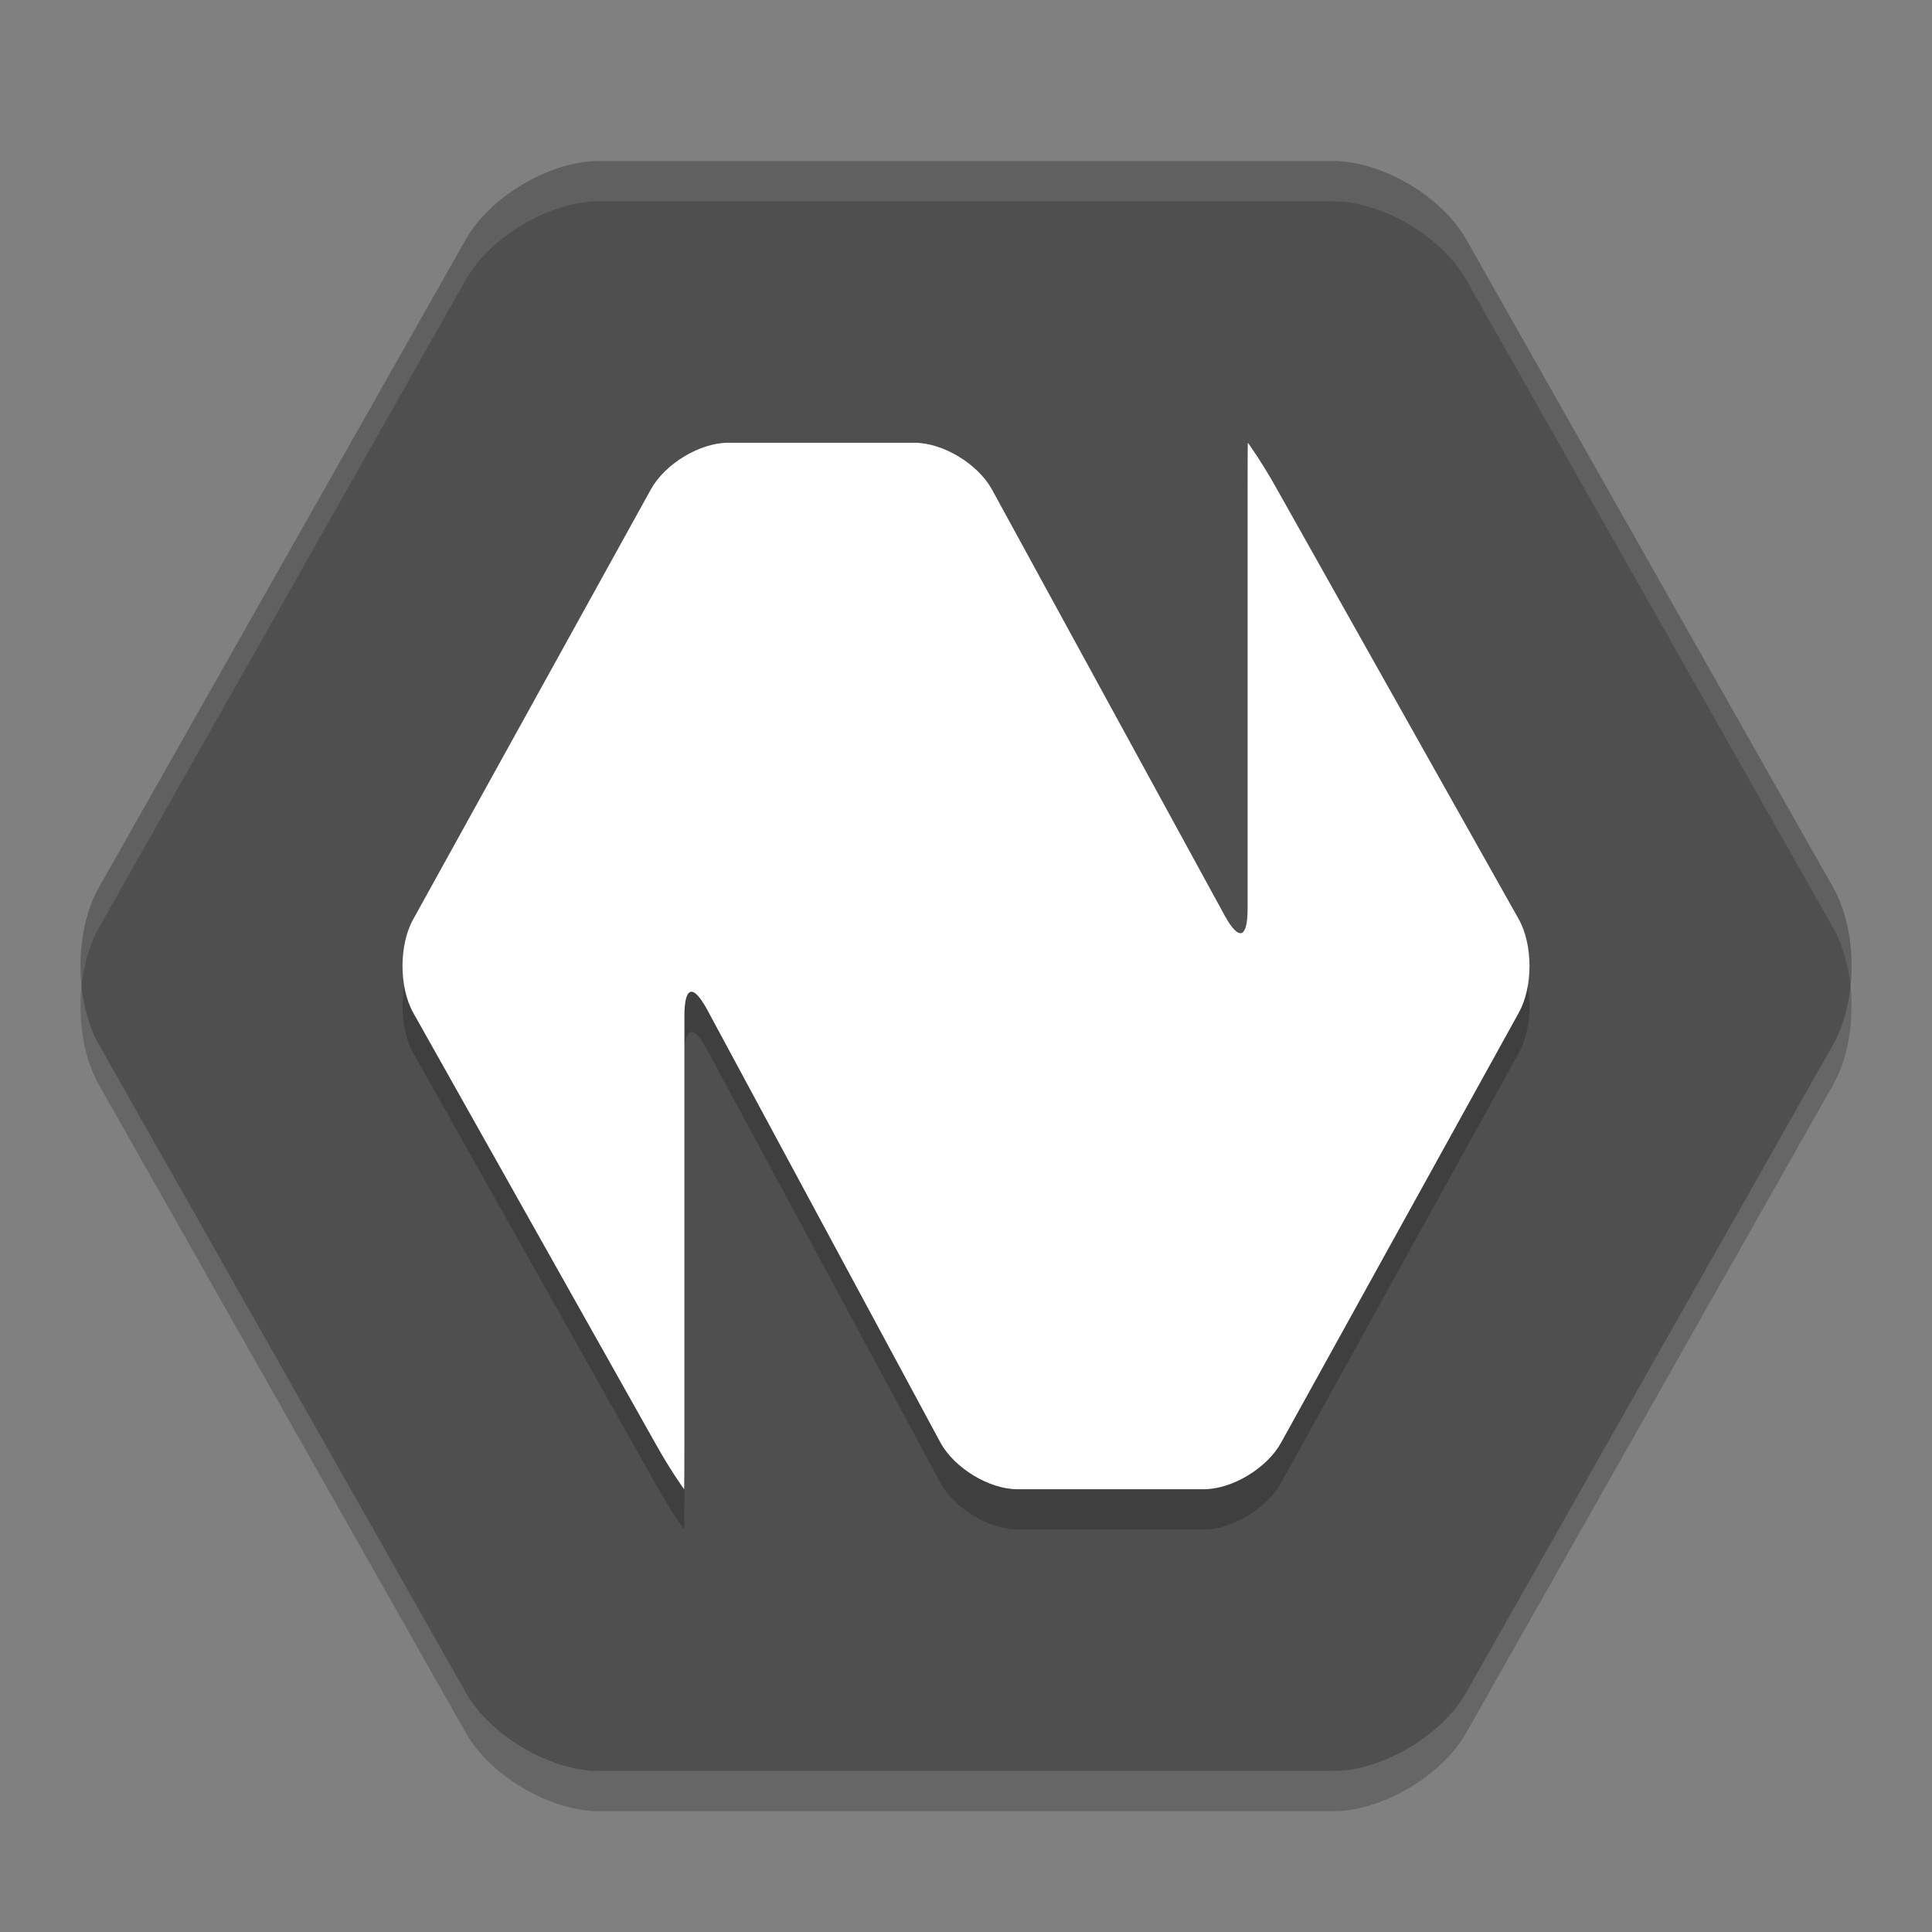
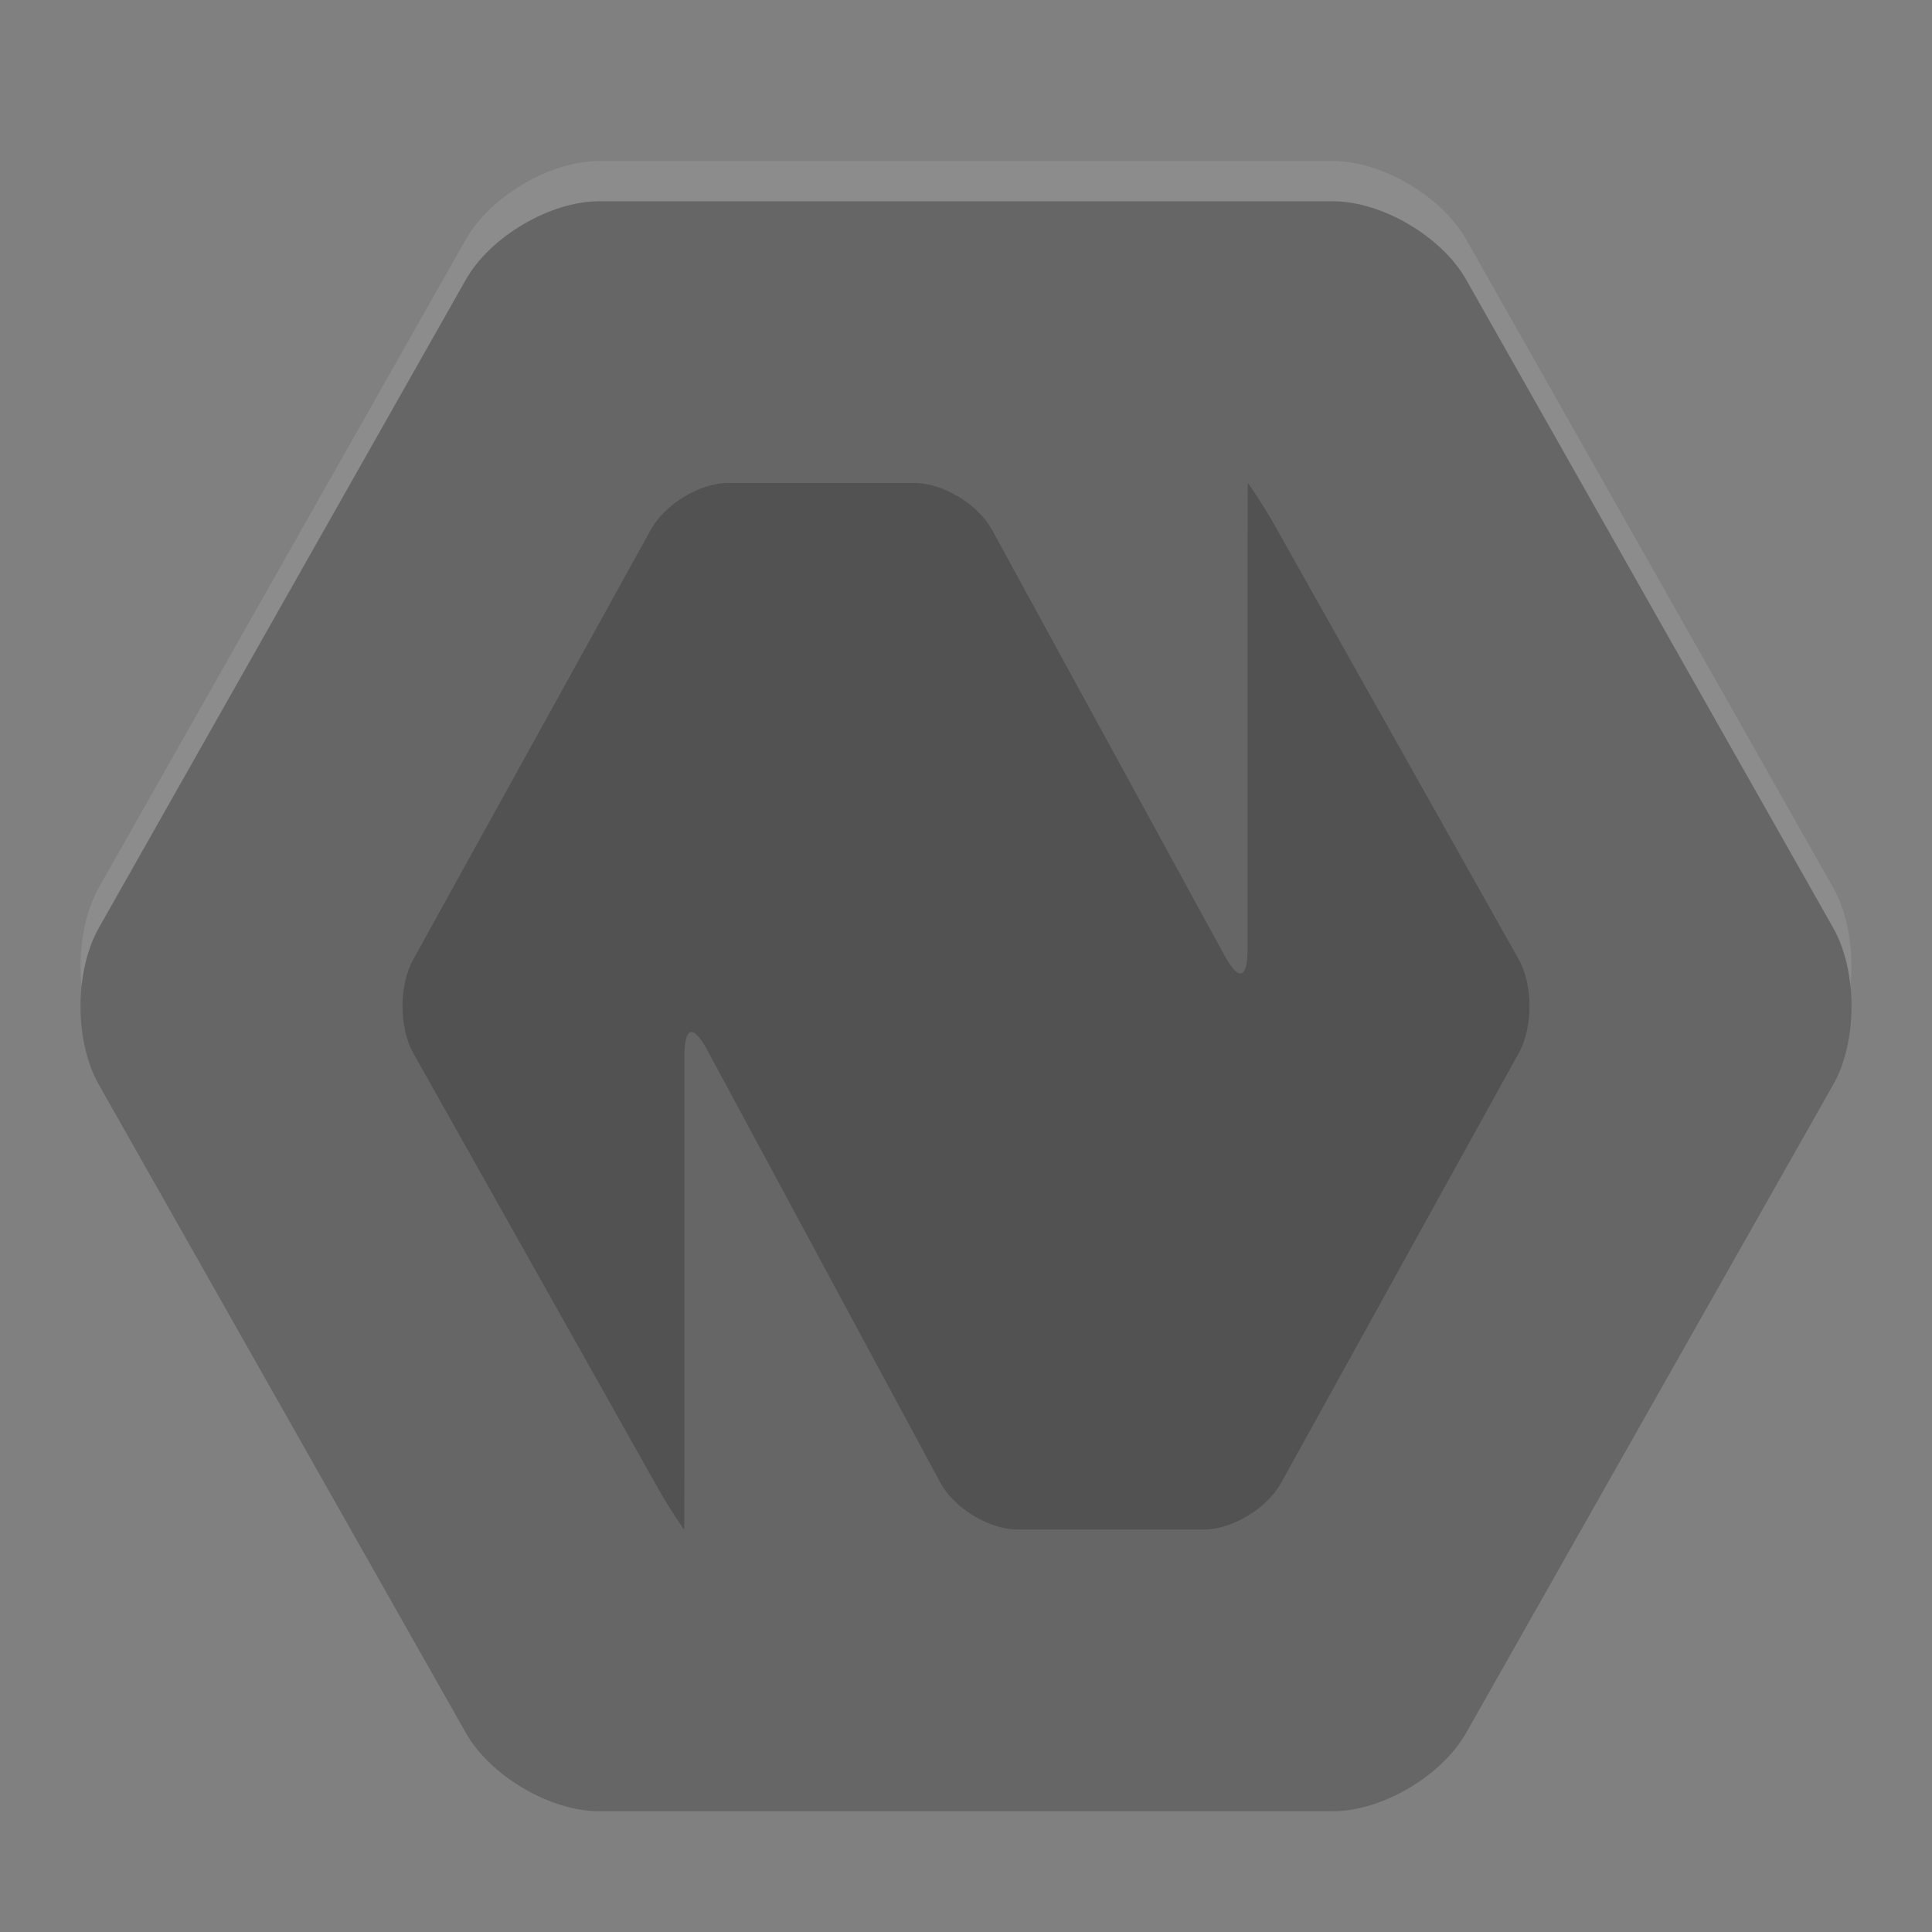
<svg xmlns="http://www.w3.org/2000/svg" width="48" height="48" version="1">
  <rect width="100%" height="100%" fill="#808080" stroke="none" />
  <path style="opacity:0.2" d="M 14.884,45 C 13.67,45 12.18,44.124 11.574,43.053 L 2.455,26.947 c -0.606,-1.071 -0.606,-2.823 0,-3.894 L 11.574,6.947 c 0.606,-1.071 2.096,-1.947 3.31,-1.947 h 18.233 c 1.214,0 2.704,0.876 3.31,1.947 l 9.119,16.106 c 0.606,1.071 0.606,2.823 0,3.894 L 36.426,43.053 C 35.82,44.124 34.331,45 33.116,45 Z" />
-   <path style="fill:#4f4f4f" d="M 14.884,44 C 13.67,44 12.18,43.124 11.574,42.053 L 2.455,25.947 c -0.606,-1.071 -0.606,-2.823 0,-3.894 L 11.574,5.947 c 0.606,-1.071 2.096,-1.947 3.31,-1.947 h 18.233 c 1.214,0 2.704,0.876 3.31,1.947 l 9.119,16.106 c 0.606,1.071 0.606,2.823 0,3.894 L 36.426,42.053 C 35.82,43.124 34.331,44 33.116,44 Z" />
  <path style="opacity:0.2" d="M 31.728,13.157 C 31.376,12.521 31.007,12 31.003,12 c -0.004,0 -0.007,0.601 -0.007,1.336 v 10.24 c 0,0.735 -0.211,0.816 -0.564,0.18 L 24.642,13.156 C 24.289,12.52 23.424,12 22.719,12 h -4.626 c -0.705,0 -1.569,0.521 -1.921,1.157 l -5.908,10.686 c -0.352,0.636 -0.352,1.678 0,2.314 l 6.009,10.686 C 16.624,37.479 16.993,38 16.997,38 c 0.004,0 0.007,-0.601 0.007,-1.336 V 26.247 c 0,-0.735 0.208,-0.814 0.558,-0.176 l 5.803,10.77 C 23.714,37.478 24.577,38 25.281,38 h 4.626 c 0.705,0 1.569,-0.521 1.921,-1.157 l 5.908,-10.686 c 0.352,-0.636 0.352,-1.678 0,-2.314 z" />
-   <path style="fill:#ffffff" d="M 31.728,12.157 C 31.376,11.521 31.007,11 31.003,11 c -0.004,0 -0.007,0.601 -0.007,1.336 v 10.24 c 0,0.735 -0.211,0.816 -0.564,0.18 L 24.642,12.156 C 24.289,11.52 23.424,11 22.719,11 h -4.626 c -0.705,0 -1.569,0.521 -1.921,1.157 l -5.908,10.686 c -0.352,0.636 -0.352,1.678 0,2.314 l 6.009,10.686 C 16.624,36.479 16.993,37 16.997,37 c 0.004,0 0.007,-0.601 0.007,-1.336 V 25.247 c 0,-0.735 0.208,-0.814 0.558,-0.176 l 5.803,10.77 C 23.714,36.478 24.577,37 25.281,37 h 4.626 c 0.705,0 1.569,-0.521 1.921,-1.157 l 5.908,-10.686 c 0.352,-0.636 0.352,-1.678 0,-2.314 z" />
  <path style="fill:#ffffff;opacity:0.1" d="M 14.883 4 C 13.669 4 12.18 4.876 11.574 5.947 L 2.455 22.053 C 2.08 22.715 1.938 23.639 2.027 24.5 C 2.082 23.969 2.224 23.461 2.455 23.053 L 11.574 6.947 C 12.18 5.876 13.669 5 14.883 5 L 33.117 5 C 34.331 5 35.82 5.876 36.426 6.947 L 45.545 23.053 C 45.776 23.461 45.918 23.969 45.973 24.5 C 46.062 23.639 45.92 22.715 45.545 22.053 L 36.426 5.947 C 35.82 4.876 34.331 4 33.117 4 L 14.883 4 z" />
</svg>